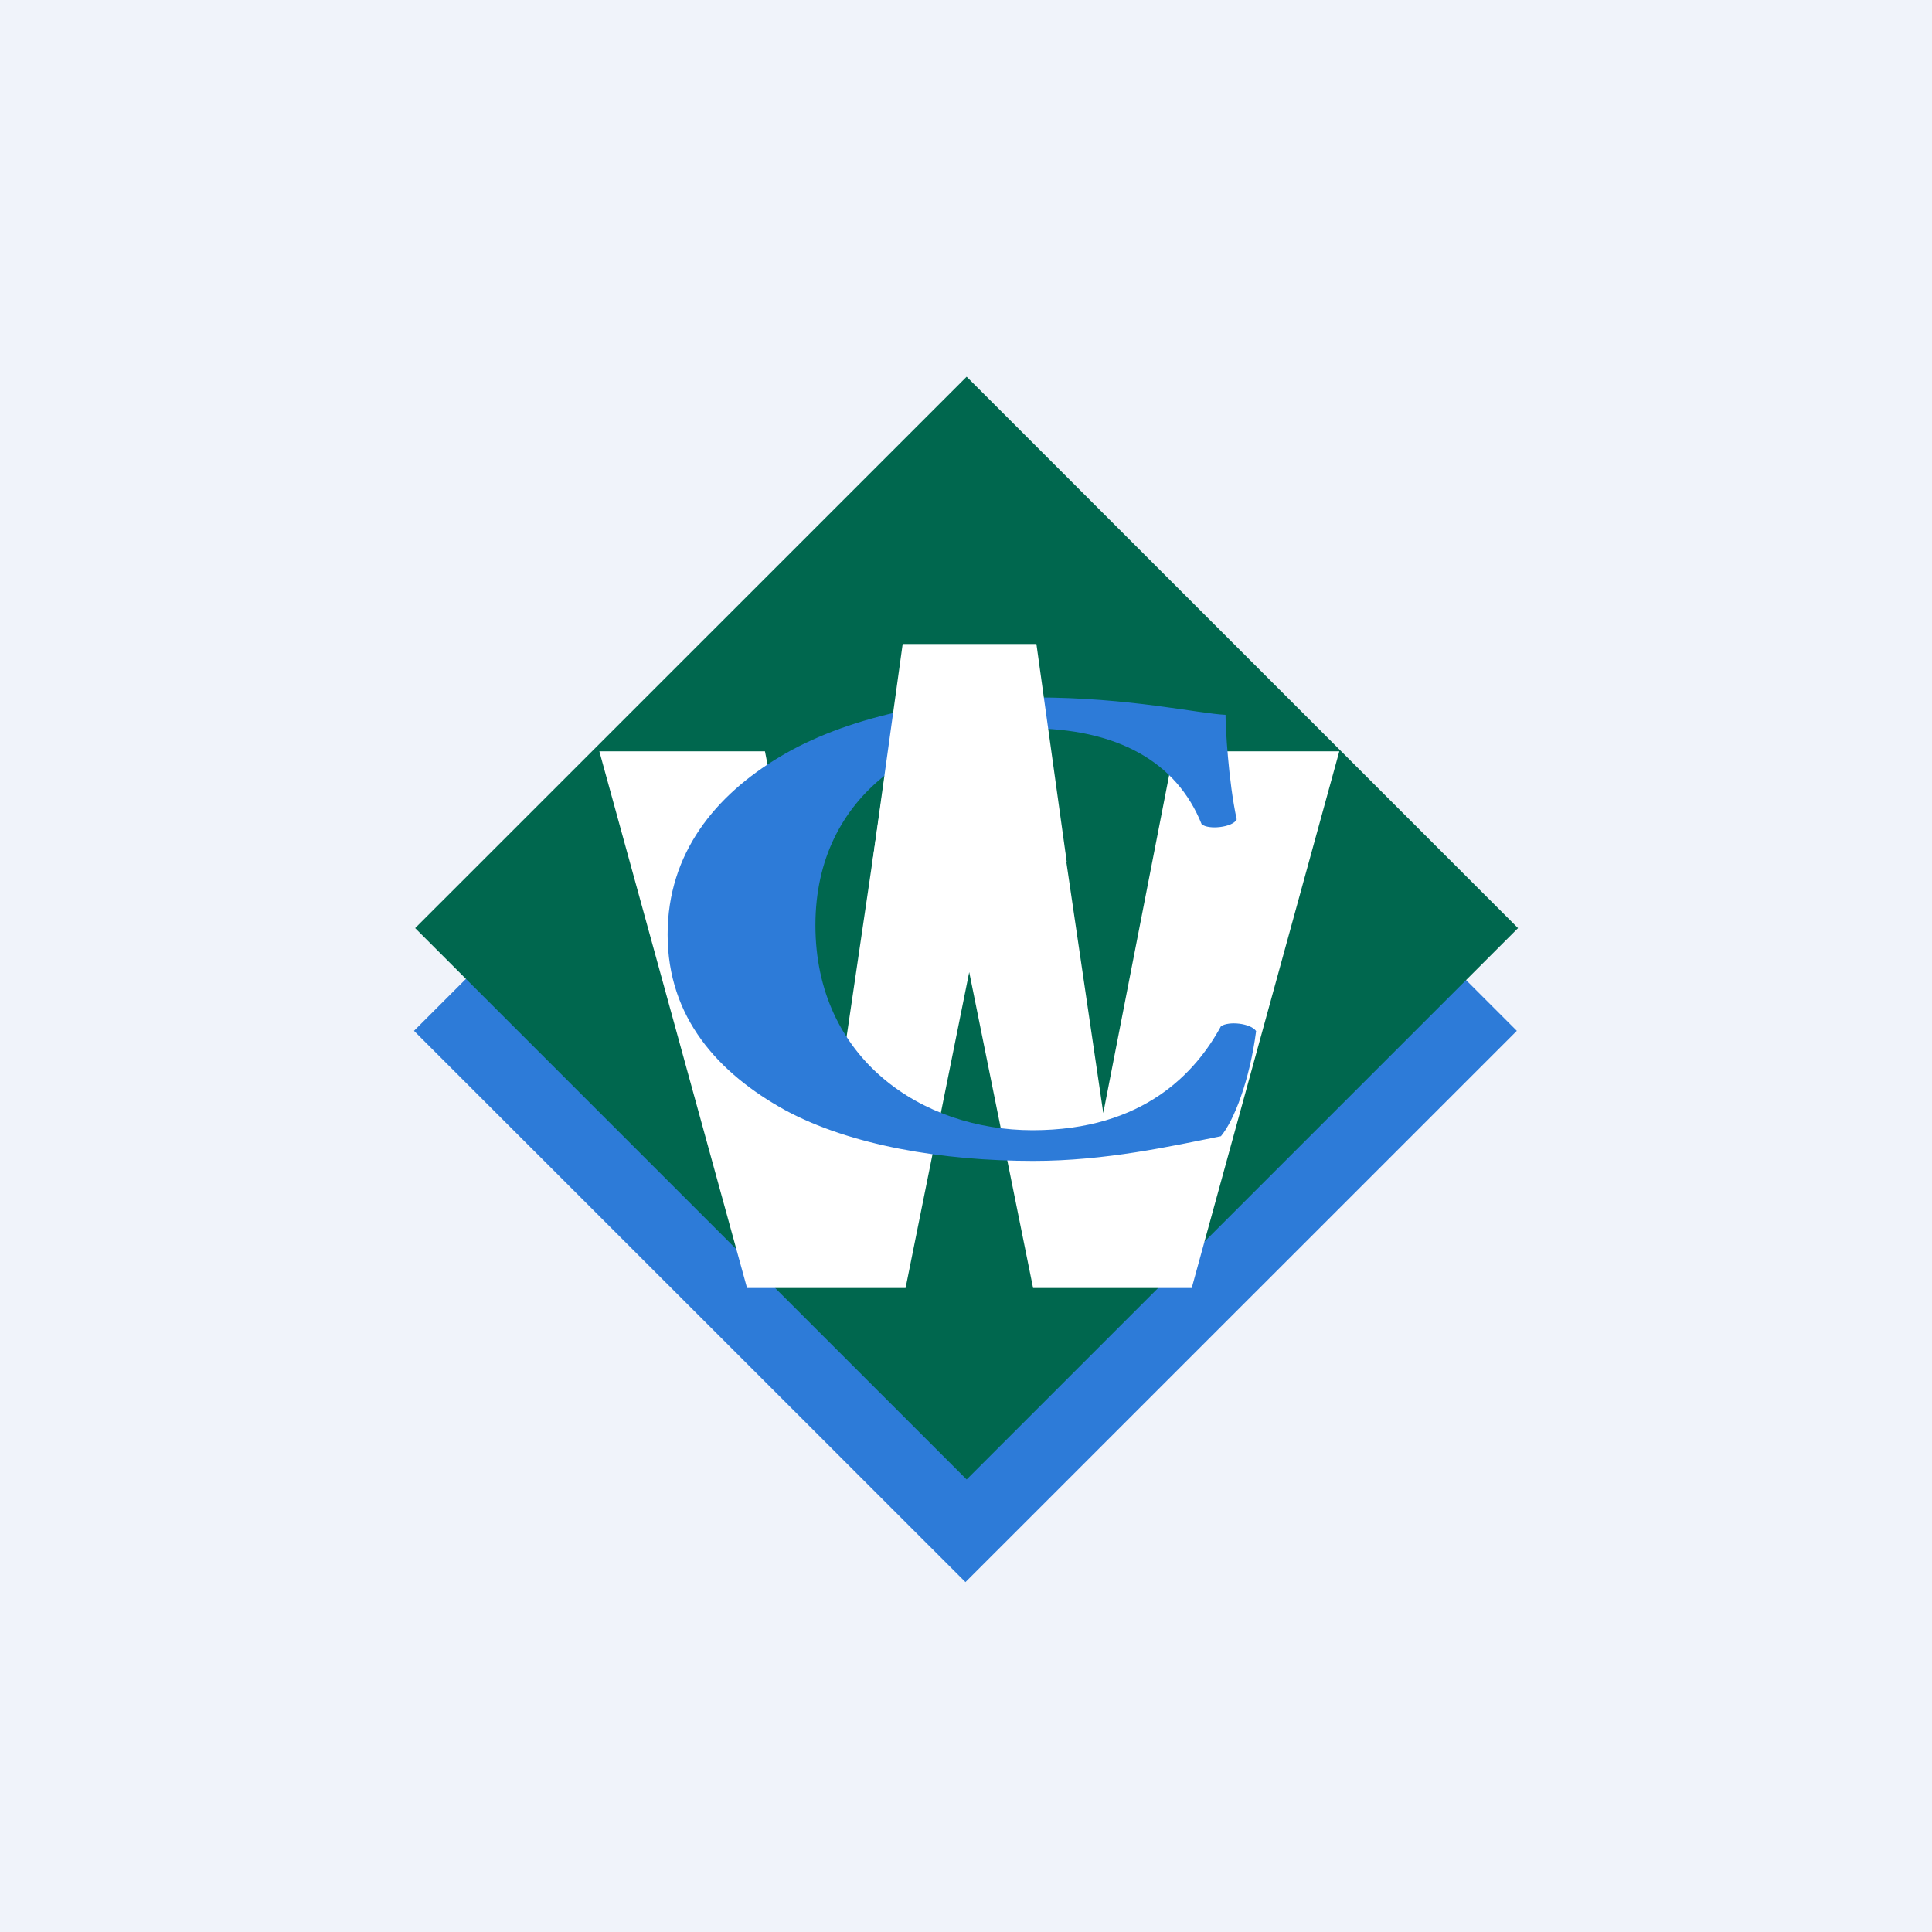
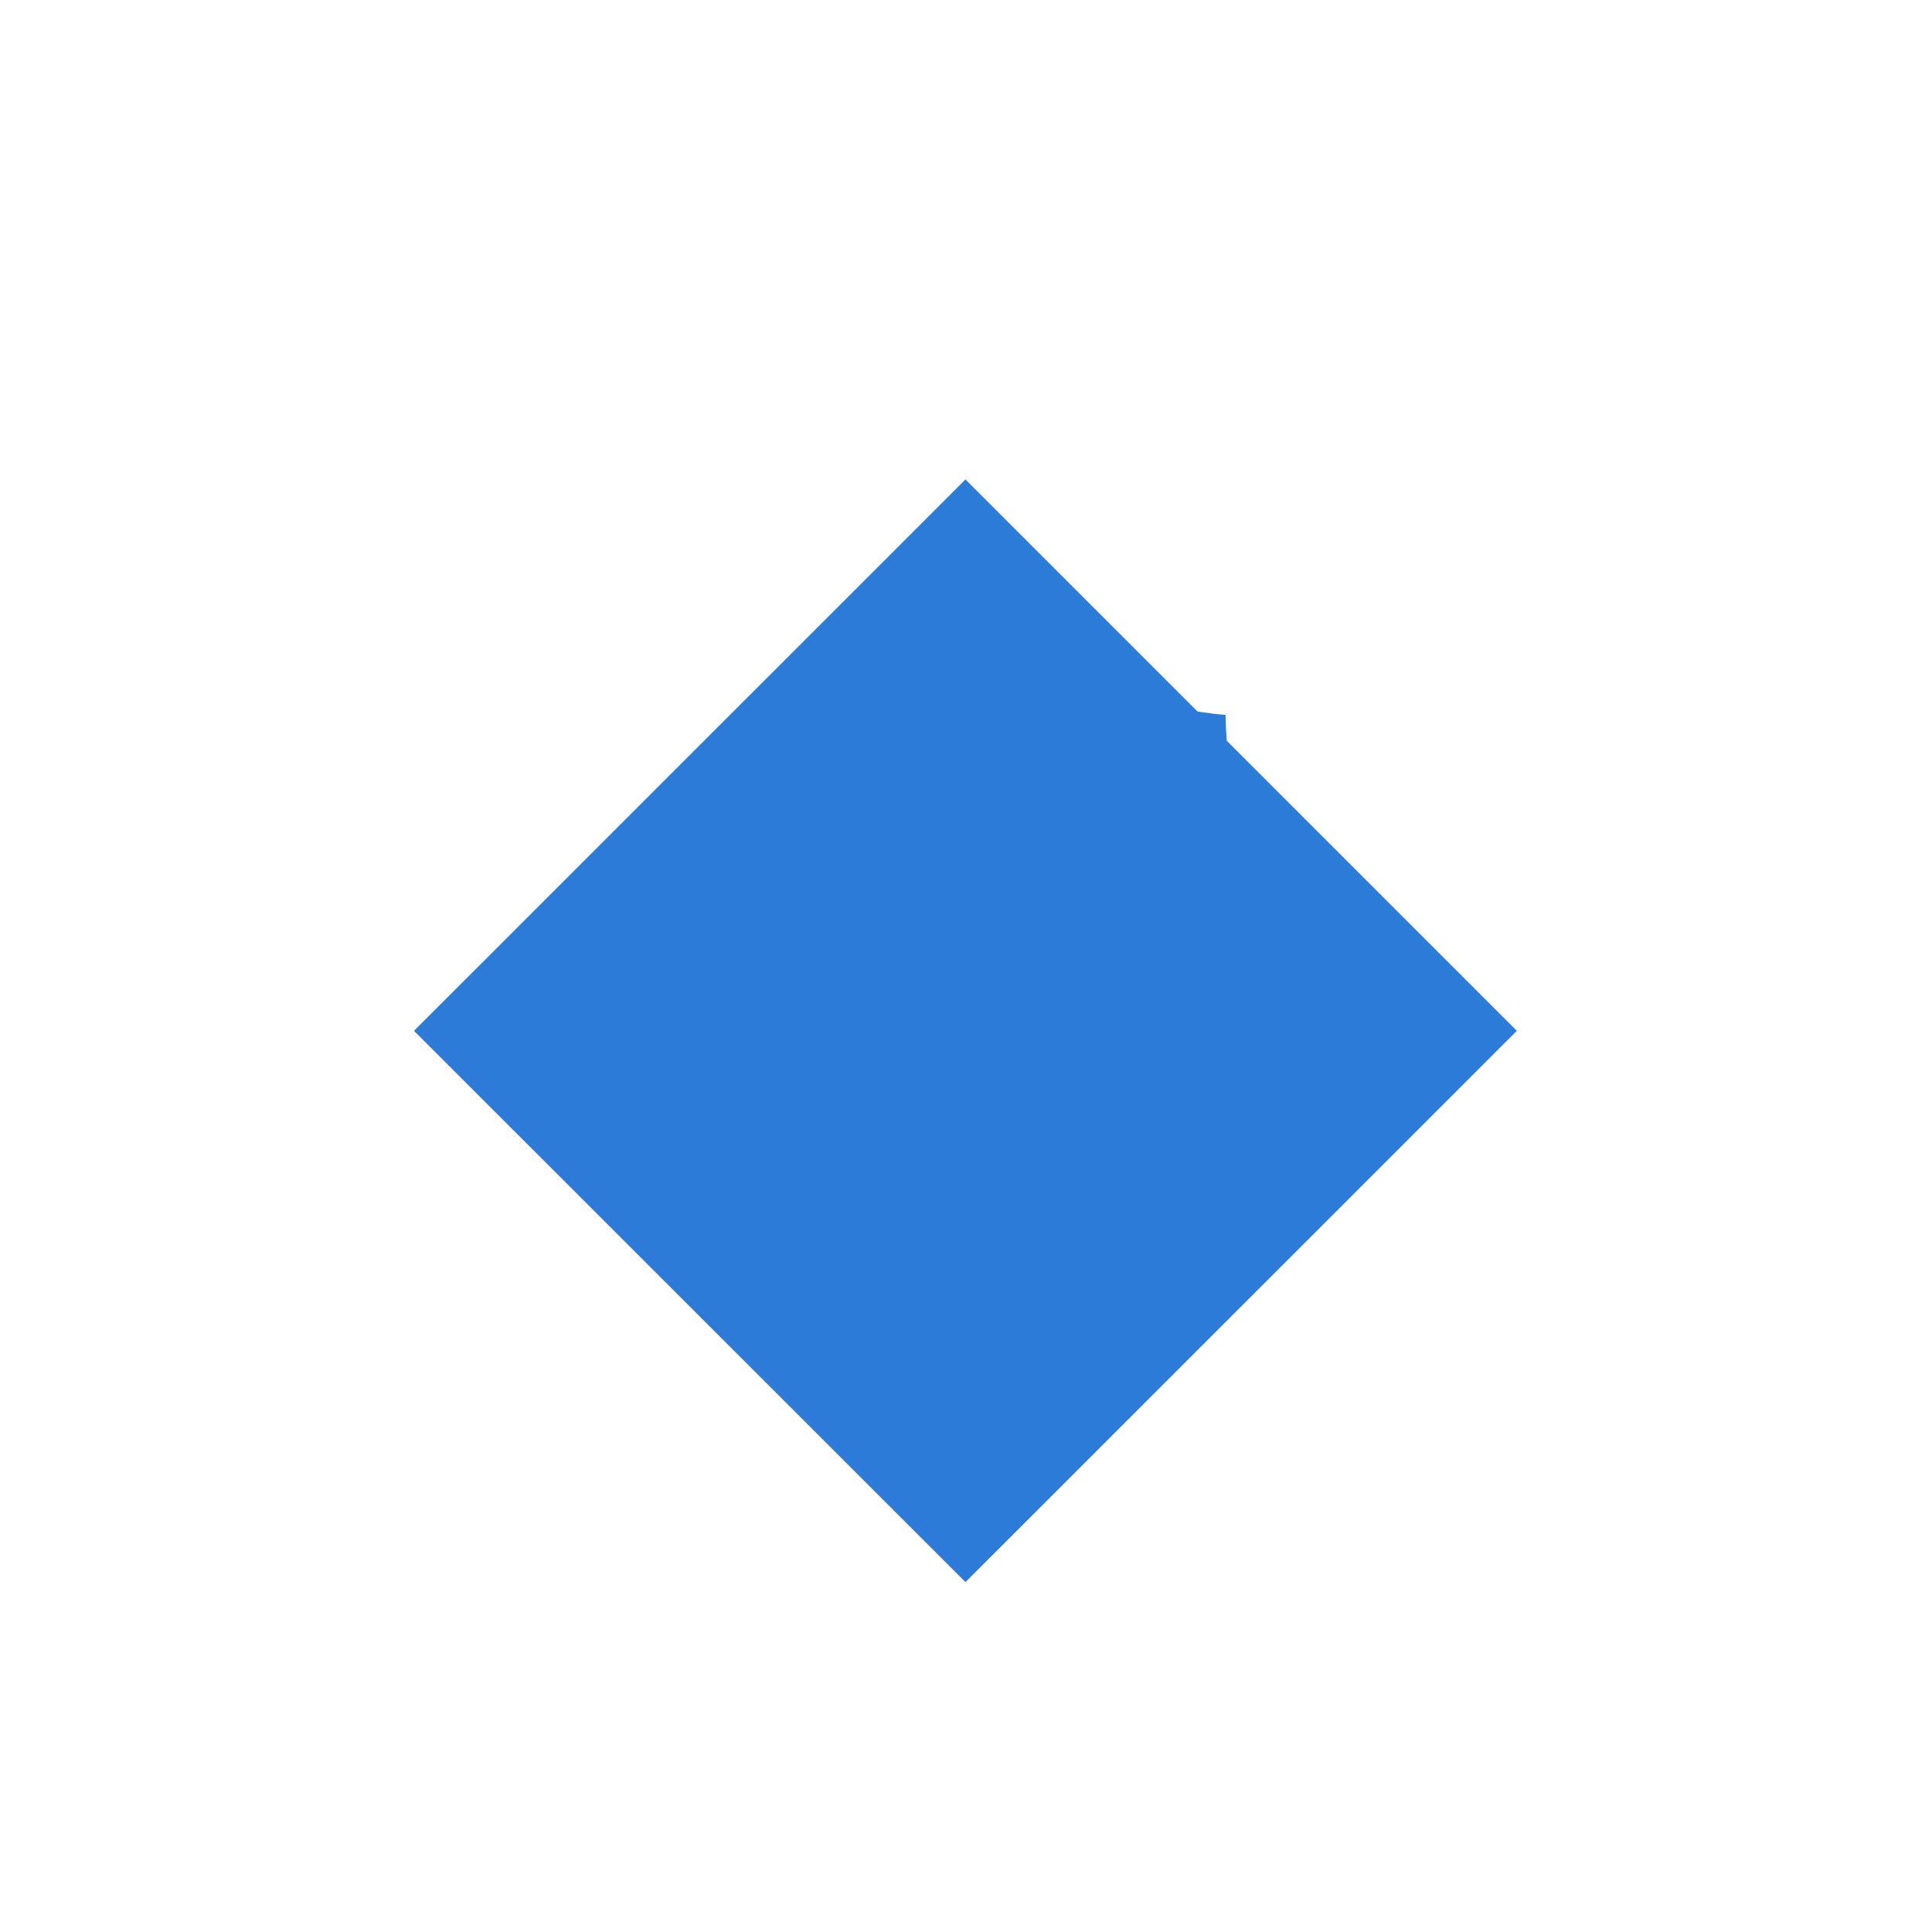
<svg xmlns="http://www.w3.org/2000/svg" width="18" height="18">
-   <path fill="#F0F3FA" d="M0 0h18v18H0z" />
  <path d="M8.995 14.74L3.857 9.604l5.138-5.137 5.137 5.137" fill="#2D7BD8" />
-   <path d="M9.006 13.784L3.868 8.647 9.006 3.51l5.137 5.137" fill="#00674E" />
-   <path d="M9.03 9.057L9.625 12h1.478l1.375-5h-1.542l-.657 3.37-.623-4.234H8.406l-.623 4.234L7.127 7H5.584l1.376 5h1.477" fill="#fff" />
  <path d="M11.418 6.66c0 .113.026.612.104.974-.034.075-.267.1-.327.044-.233-.58-.784-.893-1.619-.893-.955 0-1.979.593-1.979 1.835s.99 1.91 2.023 1.91c1.04 0 1.523-.543 1.755-.968.07-.05.276-.03.328.044-.06.462-.207.836-.328.98-.464.093-1.075.23-1.747.23-.843 0-1.704-.143-2.315-.474-.62-.343-1.093-.86-1.093-1.635 0-.761.448-1.298 1.042-1.654.61-.368 1.488-.555 2.383-.555.879 0 1.515.15 1.774.162z" fill="#2D7BD8" />
-   <path d="M9.939 8.034L9.656 6H8.41l-.282 2.034" fill="#fff" />
</svg>